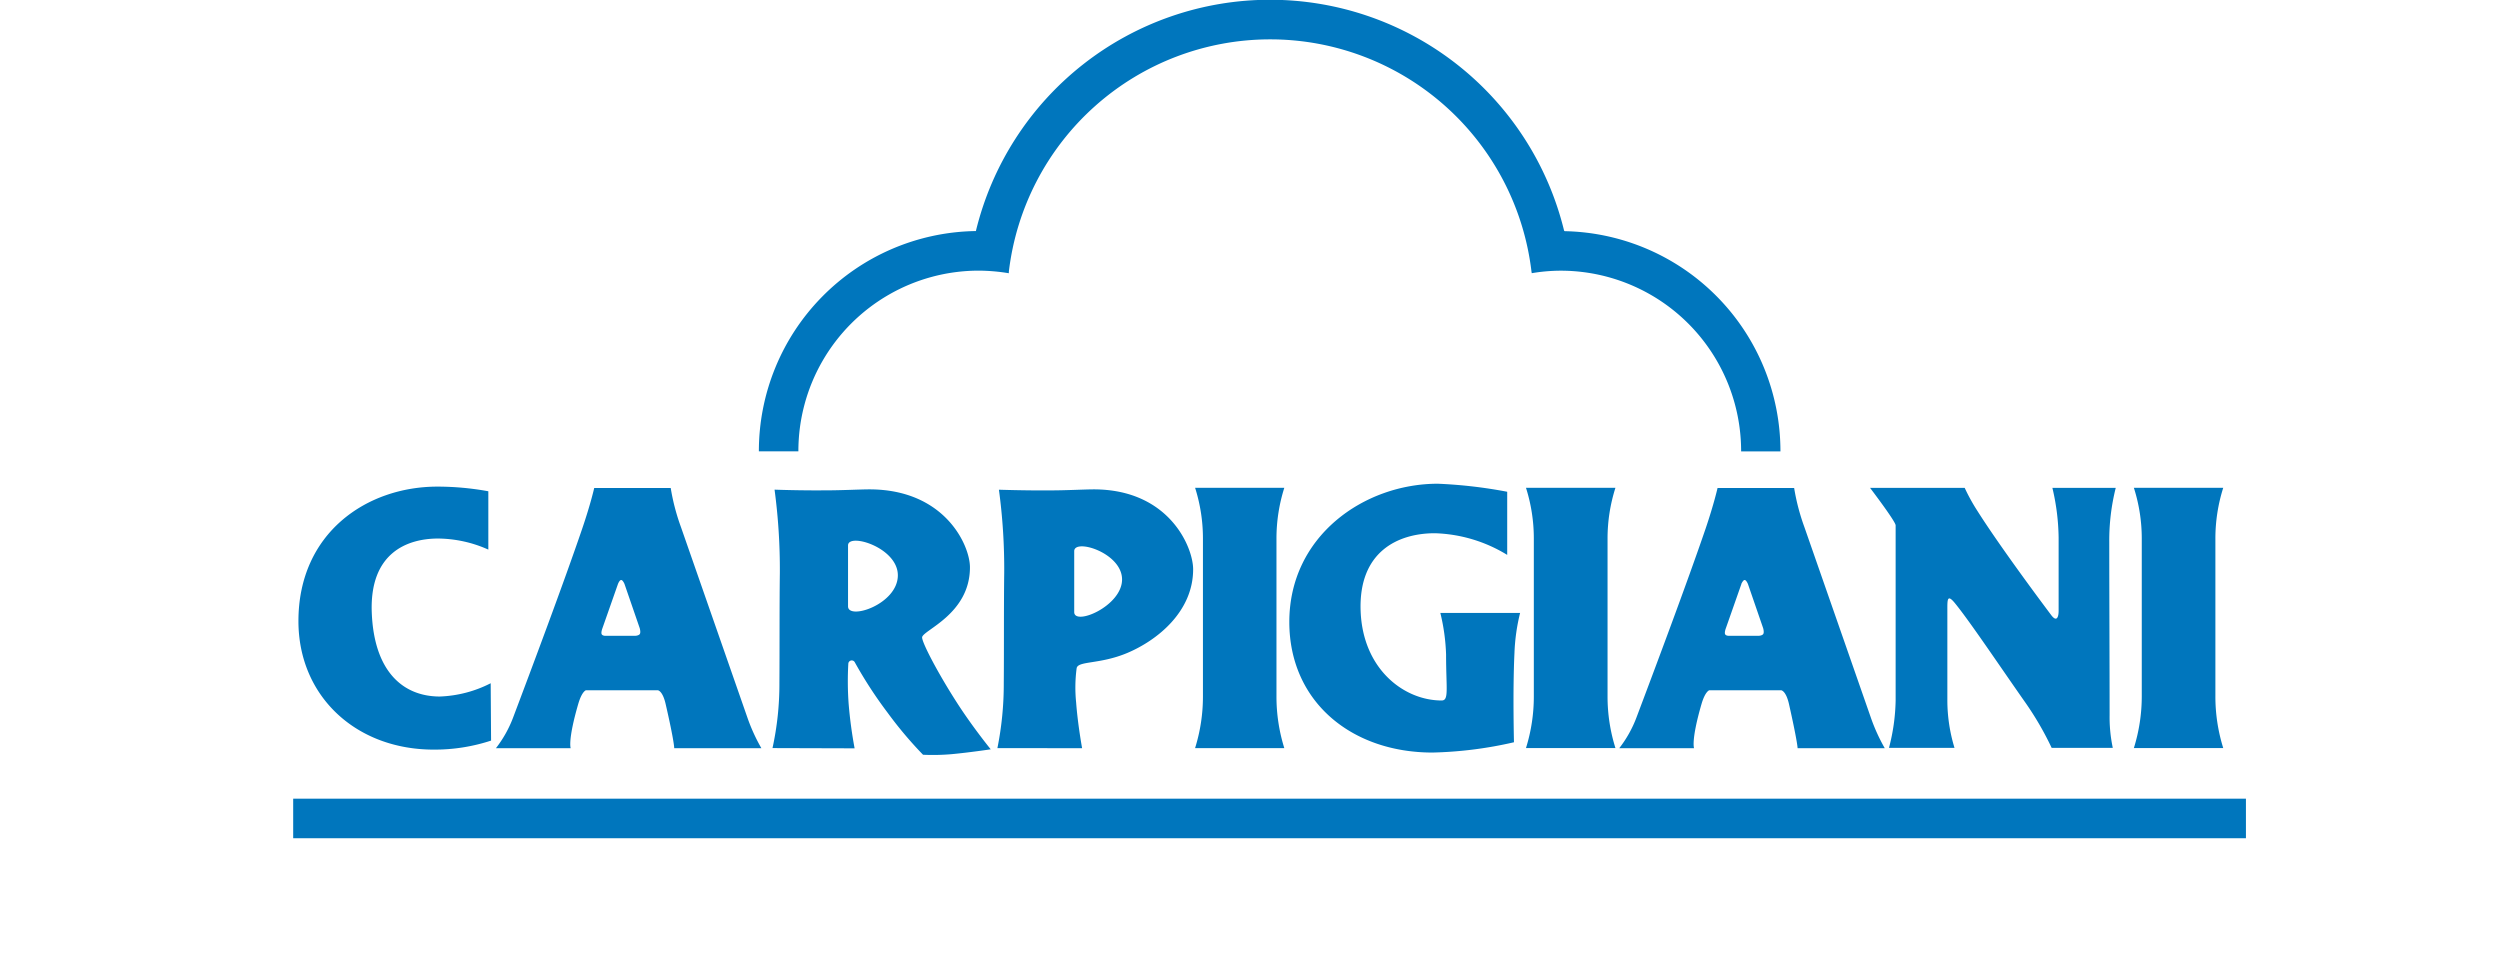
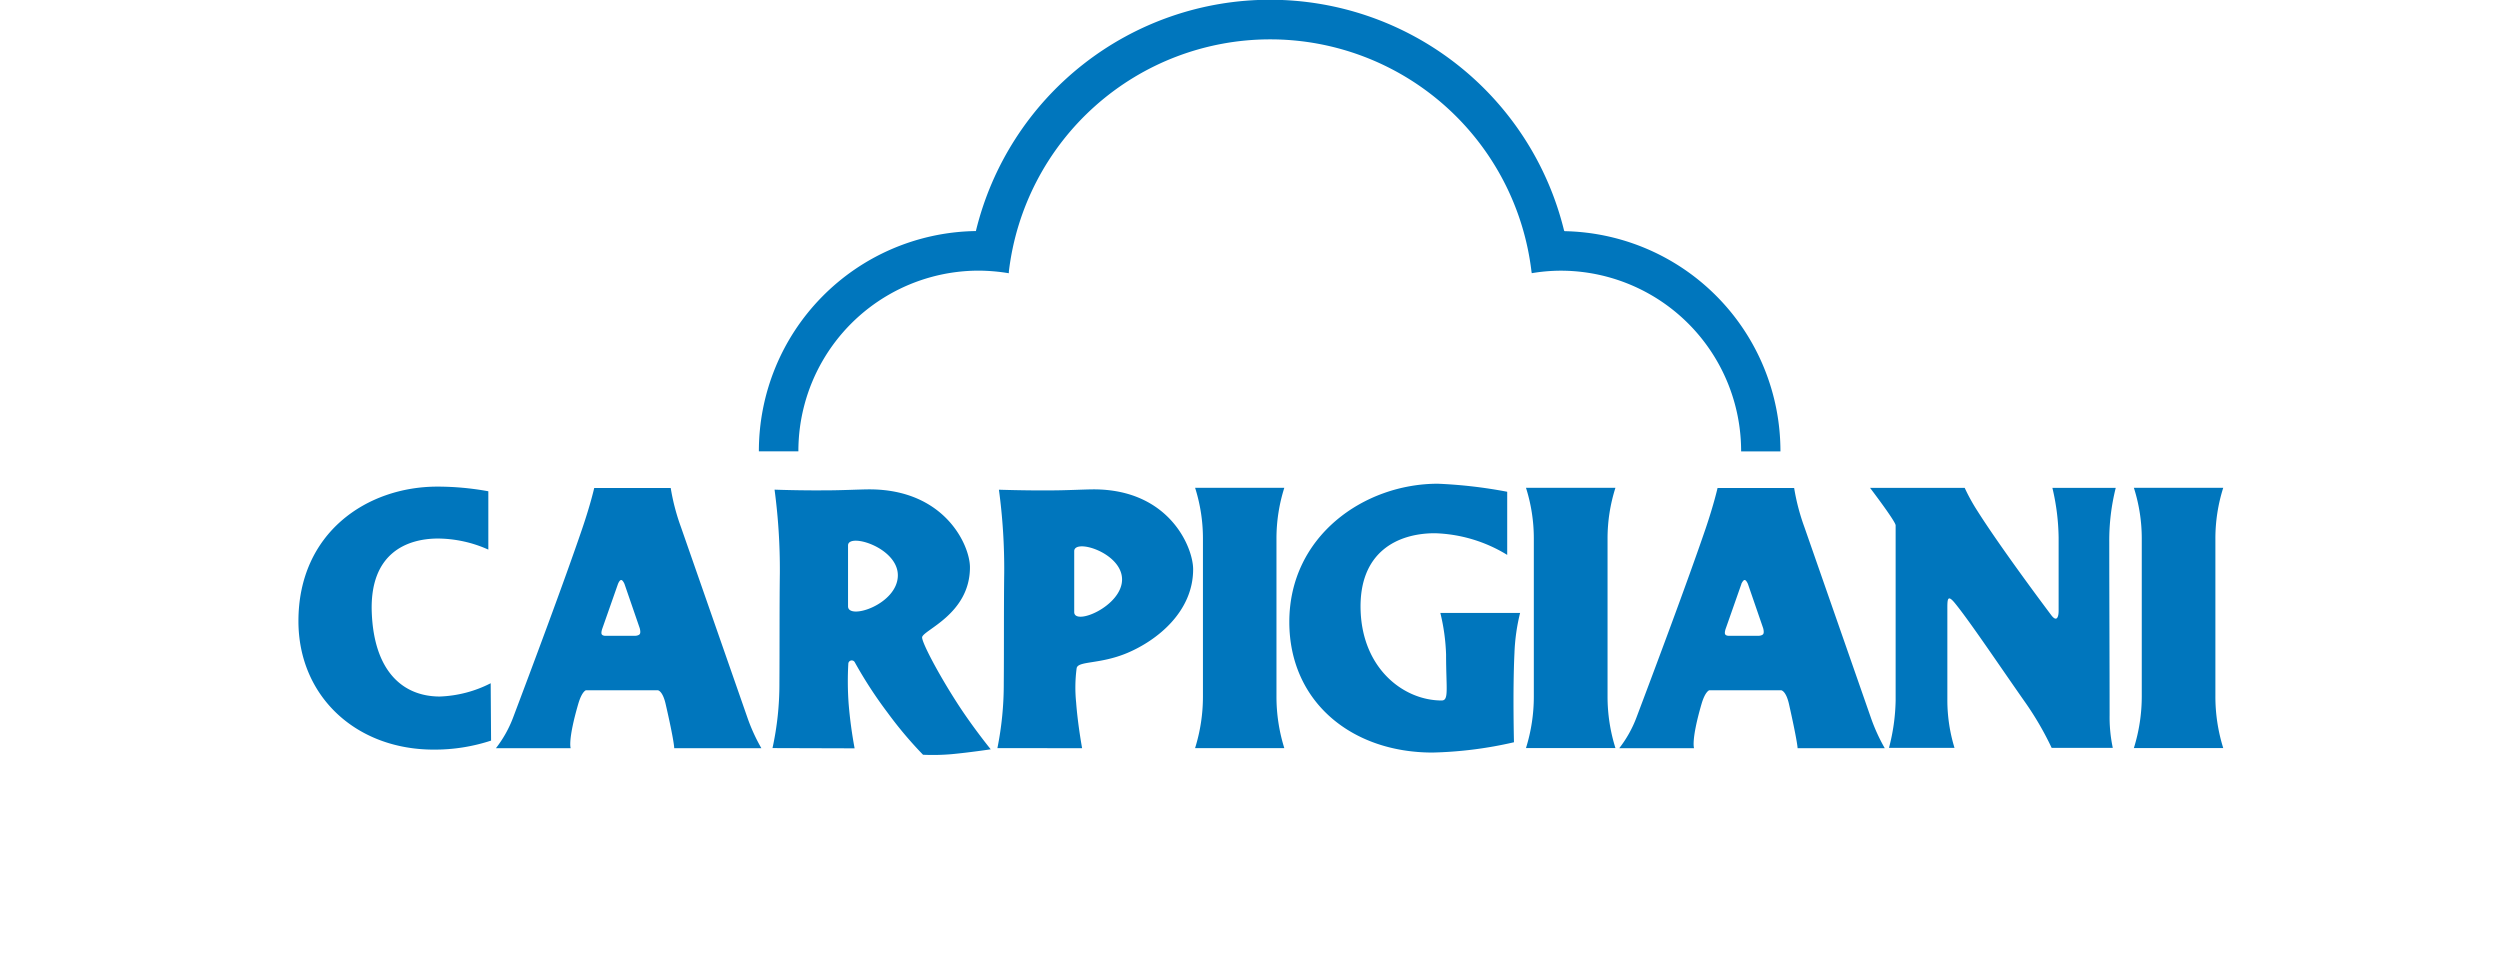
<svg xmlns="http://www.w3.org/2000/svg" viewBox="0 0 510 196">
  <path d="M435.31,152.6h18.23a35.23,35.23,0,0,1-1.6-10.54V109.9a34.24,34.24,0,0,1,1.6-10.39H435.31a34.05,34.05,0,0,1,1.61,10.39v32.15A35.44,35.44,0,0,1,435.31,152.6Zm-124,0h18.24a35,35,0,0,1-1.61-10.54V109.9a34.05,34.05,0,0,1,1.61-10.39H311.3a34.24,34.24,0,0,1,1.6,10.39v32.15A35.26,35.26,0,0,1,311.3,152.6ZM366,99.51a43.69,43.69,0,0,0,2.09,8l13.53,38.79a37.14,37.14,0,0,0,2.87,6.33H366.71s0-1.2-1.77-9.06c-.63-2.72-1.6-2.76-1.6-2.76H348.7s-.84.2-1.61,2.87c-2.15,7.44-1.5,8.95-1.5,8.95H330.33a23.94,23.94,0,0,0,3.5-6.24c3.59-9.5,10.39-27.63,14.13-38.6,1.71-5.05,2.42-8.24,2.42-8.24H366Zm-10.76,19.64-3.16,9s-.33.84-.16,1.22.87.34.87.34h5.89s.73,0,1-.34,0-1.23,0-1.23l-3.1-9s-.33-.82-.67-.82S355.22,119.15,355.22,119.15ZM99.62,100.22v11.9a25.53,25.53,0,0,0-10.24-2.26c-6.32,0-14,2.93-13.54,15.08.45,11.89,6.24,17.15,13.9,17.15a24.68,24.68,0,0,0,10.36-2.71l.08,11.7a36.8,36.8,0,0,1-11.7,1.84c-15.92,0-27.6-10.95-27.6-26.21,0-18,13.94-27.44,28.35-27.44A57.84,57.84,0,0,1,99.62,100.22Zm37.2-.71a43.69,43.69,0,0,0,2.09,8l13.53,38.79a36.66,36.66,0,0,0,2.88,6.33H137.54s.05-1.2-1.76-9.06c-.63-2.72-1.6-2.76-1.6-2.76H119.54s-.84.2-1.6,2.87c-2.15,7.44-1.52,8.95-1.52,8.95H101.17a23.94,23.94,0,0,0,3.5-6.24c3.59-9.5,10.39-27.63,14.12-38.6,1.72-5.05,2.43-8.24,2.43-8.24h15.6Zm-10.76,19.64-3.16,9s-.33.84-.16,1.22.87.34.87.34h5.89s.73,0,1-.34,0-1.23,0-1.23l-3.1-9s-.33-.82-.68-.82S126.06,119.15,126.06,119.15Zm31.53,33.46A61.11,61.11,0,0,0,159,139.33c.05-6.64,0-15.49.09-22.44a122.81,122.81,0,0,0-1.08-17s5.11.19,10.48.14c3.29,0,7.07-.2,8.86-.2,15.4,0,20.52,11.41,20.52,15.9,0,9.61-9.7,12.84-9.76,14.3,0,1.11,3.19,7.21,7,13.15,3.19,5,7,9.68,7,9.68s-4.53.68-8.09,1a45.08,45.08,0,0,1-5.72.11,81.15,81.15,0,0,1-7.2-8.54,87.91,87.91,0,0,1-6.72-10.32.7.7,0,0,0-1.32.24,64.26,64.26,0,0,0,.06,8.2,90,90,0,0,0,1.22,9.11ZM173,123.69c0,2.89,10.16-.4,10.16-6.33,0-5.69-10.16-8.74-10.16-6.09Zm46.14,1.17c0,2.88,9.76-1.2,9.76-6.65s-9.76-8.42-9.76-5.77Zm-15.67,27.76a66.43,66.43,0,0,0,1.3-13.29c.06-6.64,0-15.47.09-22.43a120.58,120.58,0,0,0-1.08-17s5.11.18,10.47.14c3.31,0,7.08-.21,8.86-.21,15.41,0,20.29,11.81,20.29,16.3,0,8.67-7.34,14.51-13.45,17.08-5.67,2.38-10.13,1.56-10.32,3.15a30,30,0,0,0-.1,6.93c.34,4.57,1.22,9.34,1.22,9.34Zm40.38,0H262a35.23,35.23,0,0,1-1.6-10.54V109.9A34.24,34.24,0,0,1,262,99.51H243.8a34.24,34.24,0,0,1,1.6,10.39v32.15A35.26,35.26,0,0,1,243.8,152.6Zm63.62-52.29v12.87a29.86,29.86,0,0,0-14.77-4.42c-7.48,0-15.59,3.73-15.13,15.9.46,11.87,8.87,18.22,16.53,18.22,1.52,0,.9-2.36.9-9.4a41.18,41.18,0,0,0-1.17-8.46l16.27,0a39.82,39.82,0,0,0-1.15,8.17c-.37,7.62-.1,18.21-.1,18.21a81.72,81.72,0,0,1-16.61,2.1c-16.57,0-29.22-10.41-29.22-26.64,0-17.58,15.31-28.2,30.29-28.2A96.61,96.61,0,0,1,307.42,100.31Zm74.06-.8H400.8a38.39,38.39,0,0,0,2.58,4.68c4.87,7.69,14.11,20,15.09,21.3,1.16,1.52,1.49.24,1.49-.9,0-2.8,0-8.87,0-14.86a46.32,46.32,0,0,0-1.27-10.22h12.92a44,44,0,0,0-1.32,11c0,11,.07,25.18.07,35.39a30.15,30.15,0,0,0,.65,6.65H418.54a62.72,62.72,0,0,0-5.32-9.18c-5-7.11-11.27-16.48-14.37-20.29-1.62-2-1.59-.78-1.59,1.27,0,3.89,0,11.89,0,18.47a33.46,33.46,0,0,0,1.46,9.73H385.35a40.47,40.47,0,0,0,1.36-9.66c0-13.76,0-34.94,0-35.74S381.48,99.51,381.48,99.51Z" fill="#0076bd" />
  <path d="M363.21,92.09a44.9,44.9,0,0,0-44-44.93l-.13-.09a61.75,61.75,0,0,0-120,.07l-.27,0a44.9,44.9,0,0,0-44,44.93h8.06a36.82,36.82,0,0,1,36.8-36.86,38.8,38.8,0,0,1,6.13.53v-.28a53.68,53.68,0,0,1,106.63,0l.05.27a36,36,0,0,1,5.91-.51,36.82,36.82,0,0,1,36.8,36.86Z" fill="#0076bd" />
-   <polygon points="59.81 171 458.17 171 458.17 162.93 59.81 162.93 59.81 171" fill="#0076bd" />
</svg>